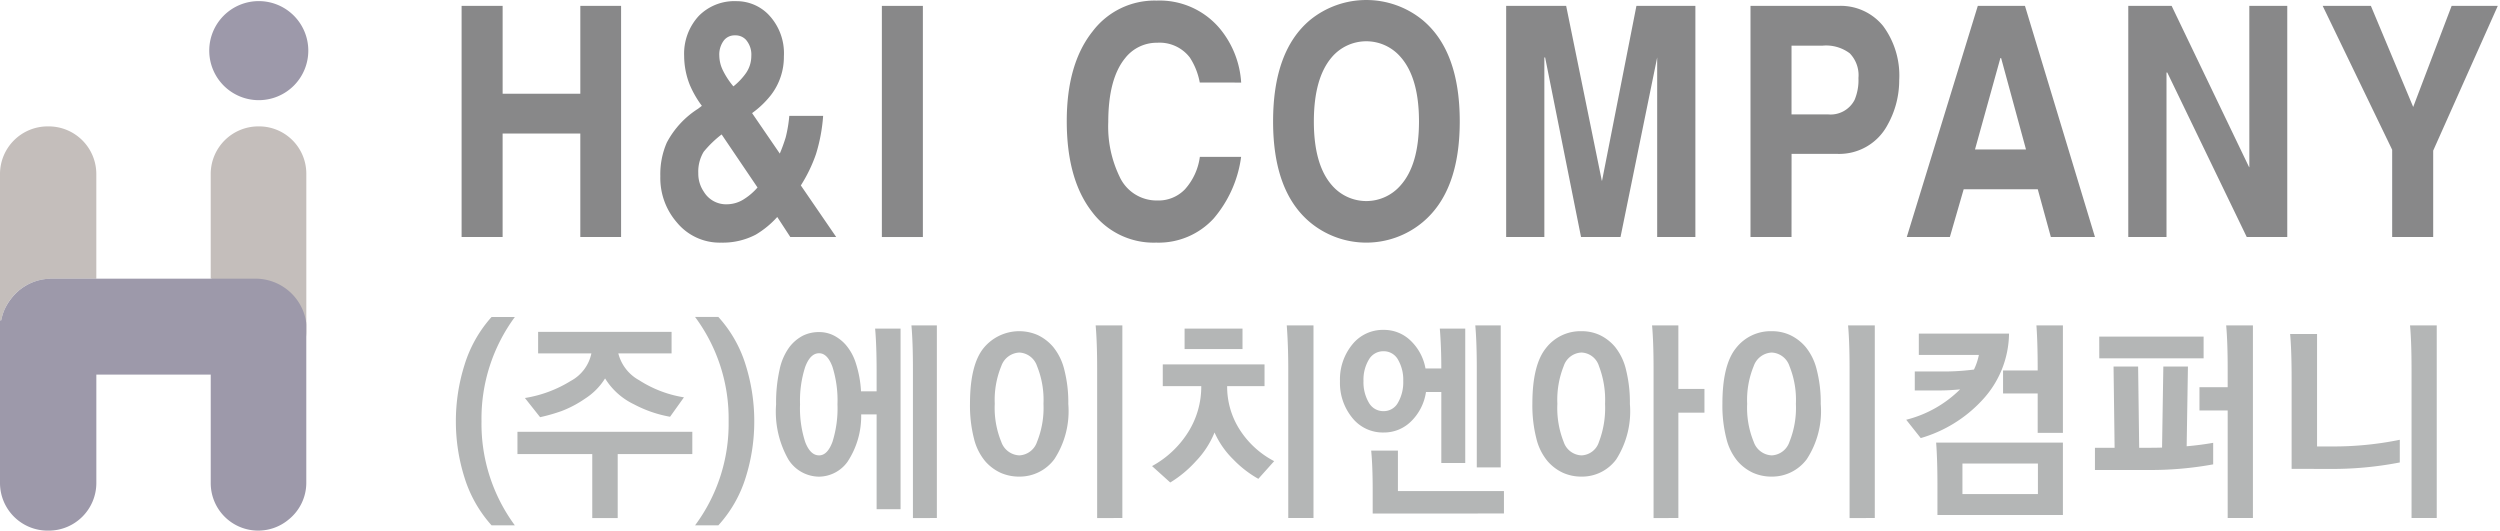
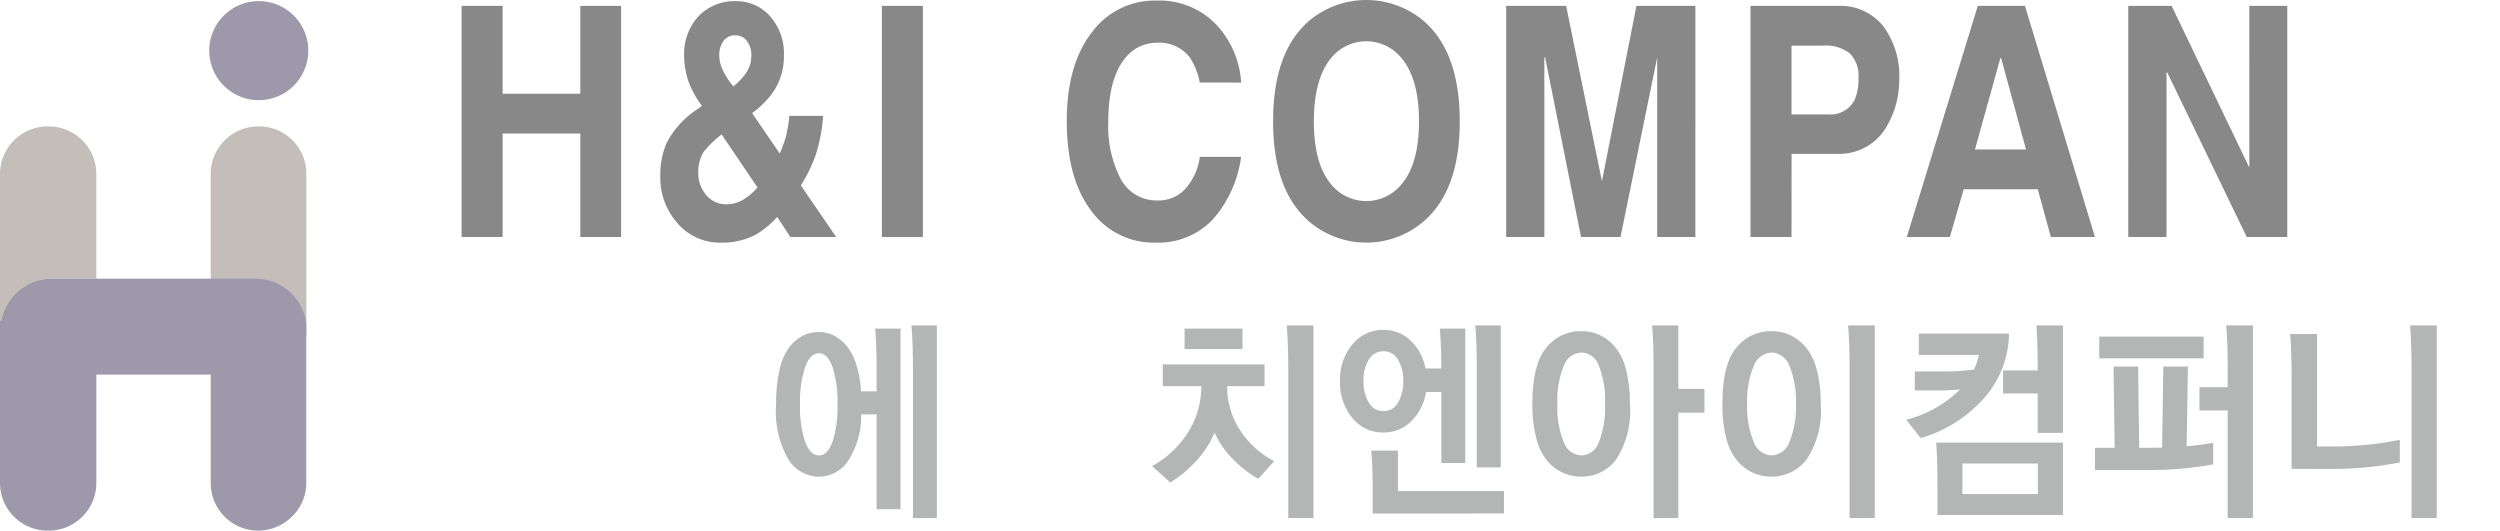
<svg xmlns="http://www.w3.org/2000/svg" width="212" height="45" viewBox="0 0 212 45">
  <g data-name="그룹 11933">
    <path data-name="사각형 3240" style="fill:none" d="M0 0h212v45H0z" />
    <g data-name="그룹 11936">
      <path data-name="패스 27026" d="M4.138 7.022H4.03A4.042 4.042 0 0 0 0 11.052v12.423h.105c.018-.1.038-.2.064-.3l.006-.023c.032-.116.067-.23.108-.342l.009-.027c.041-.111.085-.221.136-.328l.011-.021a4.621 4.621 0 0 1 1.081-1.426l.041-.038c.066-.055.134-.107.2-.159.038-.029.076-.058.114-.085.061-.043.125-.084.189-.124s.1-.063.151-.092l.183-.1a4.565 4.565 0 0 1 .732-.294c.075-.023.153-.041.23-.06.055-.012.108-.027.165-.038.087-.017.177-.029.267-.041.047-.006.093-.014.142-.018.137-.014.278-.021.42-.021h3.814v-8.886a4.042 4.042 0 0 0-4.03-4.03" transform="translate(0 3.696)" style="fill:#c4bebb" />
      <path data-name="패스 27027" d="M15.813 7.022h-.076a4.042 4.042 0 0 0-4.031 4.03v8.888h.108v4.454a4 4 0 0 0 8 0V11.021a4.011 4.011 0 0 0-4-4" transform="translate(6.162 3.696)" style="fill:#c4bebb" />
      <path data-name="패스 27028" d="M20.025 4.262a4.2 4.2 0 1 1-4.2-4.2 4.2 4.2 0 0 1 4.2 4.2" transform="translate(6.119 .032)" style="fill:#9d99aa" />
      <path data-name="패스 27029" d="M25.963 19.2c-.011-.078-.02-.156-.035-.232a4.347 4.347 0 0 0-4.256-3.488H4.364c-.142 0-.282.008-.421.021-.047 0-.093.012-.14.018-.09.012-.18.024-.269.041-.055.011-.11.026-.165.038a3.526 3.526 0 0 0-.23.06c-.058.017-.116.037-.172.056s-.137.047-.2.075-.119.05-.179.076-.121.056-.18.087-.122.063-.182.1l-.153.092a3.007 3.007 0 0 0-.188.124c-.04.027-.076.056-.114.085-.069.052-.137.1-.2.159-.014.012-.026.026-.041.038a4.7 4.7 0 0 0-1.09 1.432L.43 18c-.05.107-.1.217-.136.328l-.011.027c-.04.111-.076.226-.107.342l-.006.023c-.032.119-.058.24-.079.363 0-.023.011-.044.014-.067H0v13.8a4.042 4.042 0 0 0 4.031 4.03h.109a4.042 4.042 0 0 0 4.03-4.03v-9.2h9.7v9.2a4.024 4.024 0 0 0 6.614 3.084 4 4 0 0 0 1.49-3.106V19.423c0-.075-.006-.145-.011-.218" transform="translate(0 8.151)" style="fill:#9d99aa" />
      <path data-name="패스 27030" d="M29.123 11.154v8.774h-3.478V.327h3.479v7.45h6.588V.327h3.457v19.6h-3.458v-8.773z" transform="translate(13.499 .172)" style="fill:#888889" />
      <path data-name="패스 27031" d="M51.6 20.066h-3.892l-1.108-1.7a7.8 7.8 0 0 1-1.827 1.5 6.047 6.047 0 0 1-2.935.675 4.7 4.7 0 0 1-3.761-1.725 5.734 5.734 0 0 1-1.392-3.9 6.713 6.713 0 0 1 .545-2.85 7.585 7.585 0 0 1 2.65-2.875l.328-.25a8.5 8.5 0 0 1-1.024-1.775 6.7 6.7 0 0 1-.479-2.45 4.721 4.721 0 0 1 1.241-3.4A4.232 4.232 0 0 1 43.119.065a3.777 3.777 0 0 1 2.7 1.1 4.731 4.731 0 0 1 1.344 3.575 5.3 5.3 0 0 1-1.087 3.274 7.889 7.889 0 0 1-1.586 1.525l-.02.026 2.346 3.425a14.169 14.169 0 0 0 .5-1.374 11.347 11.347 0 0 0 .305-1.827h2.87a14.291 14.291 0 0 1-.609 3.251 12.587 12.587 0 0 1-1.282 2.65zm-9.717-8.7a9.24 9.24 0 0 0-1.523 1.473 3.254 3.254 0 0 0-.456 1.8 2.723 2.723 0 0 0 .479 1.6 2.2 2.2 0 0 0 1.98 1.05 2.706 2.706 0 0 0 1.476-.475 5.091 5.091 0 0 0 1.088-.949zm2.109-7.975a1.2 1.2 0 0 0-.981-.426 1.146 1.146 0 0 0-.934.426 1.981 1.981 0 0 0-.391 1.3 2.91 2.91 0 0 0 .284 1.2 6.7 6.7 0 0 0 .911 1.4 5.514 5.514 0 0 0 1.067-1.126 2.544 2.544 0 0 0 .452-1.449 1.9 1.9 0 0 0-.414-1.325" transform="translate(19.311 .034)" style="fill:#888889" />
      <path data-name="사각형 3239" transform="translate(74.782 .499)" style="fill:#888889" d="M0 0h3.477v19.601H0z" />
      <path data-name="패스 27032" d="M70.545 6.983a5.78 5.78 0 0 0-.845-2.126 3.226 3.226 0 0 0-2.76-1.249 3.4 3.4 0 0 0-2.719 1.3q-1.433 1.749-1.435 5.423a9.732 9.732 0 0 0 .957 4.627 3.453 3.453 0 0 0 3.2 2.026 3.112 3.112 0 0 0 2.348-.951 5.122 5.122 0 0 0 1.261-2.749h3.5a10.069 10.069 0 0 1-2.326 5.225 6.331 6.331 0 0 1-4.871 2.048 6.527 6.527 0 0 1-5.457-2.624q-2.132-2.75-2.132-7.676 0-4.872 2.2-7.624a6.588 6.588 0 0 1 5.414-2.6 6.666 6.666 0 0 1 5.37 2.377 7.937 7.937 0 0 1 1.806 4.575z" transform="translate(31.195 .017)" style="fill:#888889" />
      <path data-name="패스 27033" d="M73.859 1.7a7.552 7.552 0 0 1 9.545 0q3.153 2.626 3.152 8.6 0 5.926-3.152 8.549a7.464 7.464 0 0 1-9.545 0q-3.132-2.624-3.132-8.549 0-5.974 3.132-8.6m1.847 14a3.844 3.844 0 0 0 5.849 0q1.545-1.751 1.545-5.4 0-3.677-1.545-5.449a3.841 3.841 0 0 0-5.849 0q-1.52 1.774-1.522 5.449 0 3.652 1.522 5.4" transform="translate(37.231)" style="fill:#888889" />
      <path data-name="패스 27034" d="M99.721 19.928h-3.239V4.7l-3.109 15.228h-3.348L86.98 4.7h-.066v15.228h-3.239V.327h5.088l3.024 14.826h.02L94.722.327h5z" transform="translate(44.047 .172)" style="fill:#888889" />
      <path data-name="패스 27035" d="M100.728 19.928h-3.479V.327h7.458a4.633 4.633 0 0 1 3.784 1.7 7.063 7.063 0 0 1 1.369 4.6 7.731 7.731 0 0 1-.978 3.773 4.637 4.637 0 0 1-4.3 2.476h-3.85zm3.088-10.4a2.287 2.287 0 0 0 2.26-1.228 4.31 4.31 0 0 0 .327-1.852 2.663 2.663 0 0 0-.739-2.1 3.337 3.337 0 0 0-2.282-.65h-2.654v5.829z" transform="translate(51.193 .172)" style="fill:#888889" />
      <path data-name="패스 27036" d="M109.585 19.928h-3.653l6.022-19.6h4l5.936 19.6h-3.74l-1.11-4.05h-6.283zm2.131-7.424h4.326l-2.109-7.75h-.064z" transform="translate(55.763 .172)" style="fill:#888889" />
      <path data-name="패스 27037" d="M128.5.327h3.218v19.6h-3.436l-6.739-13.95h-.066v13.95h-3.241V.327h3.677L128.479 14h.023z" transform="translate(62.242 .172)" style="fill:#888889" />
-       <path data-name="패스 27038" d="M138.409 19.928h-3.479v-7.4L129.037.327h4.088l3.588 8.573 3.26-8.575h3.914L138.409 12.6z" transform="translate(67.926 .172)" style="fill:#888889" />
-       <path data-name="패스 27039" d="M25.326 26.453a15.853 15.853 0 0 1 .727-4.759 10.856 10.856 0 0 1 2.3-4.085h1.977a14.523 14.523 0 0 0-2.83 8.844 14.494 14.494 0 0 0 2.827 8.826h-1.974a10.864 10.864 0 0 1-2.3-4.066 15.744 15.744 0 0 1-.727-4.759" transform="translate(13.332 9.27)" style="fill:#b4b6b6" />
-       <path data-name="패스 27040" d="M28.747 28.8v-1.886h14.828V28.8h-6.327v5.428h-2.157V28.8zm1.753-8.537v-1.827h11.316v1.827H37.3a3.6 3.6 0 0 0 1.766 2.274 9.873 9.873 0 0 0 3.8 1.452l-1.178 1.647a10.354 10.354 0 0 1-3.054-1.052 5.821 5.821 0 0 1-2.456-2.2 5.453 5.453 0 0 1-1.687 1.708 9.337 9.337 0 0 1-2 1.059 14.735 14.735 0 0 1-1.823.521l-1.288-1.626a10.553 10.553 0 0 0 3.88-1.444 3.446 3.446 0 0 0 1.757-2.338z" transform="translate(15.133 9.705)" style="fill:#b4b6b6" />
-       <path data-name="패스 27041" d="M43.635 26.453a15.79 15.79 0 0 1-.725 4.759 10.722 10.722 0 0 1-2.32 4.066h-1.975a14.422 14.422 0 0 0 2.845-8.826 14.45 14.45 0 0 0-2.845-8.844h1.975a10.715 10.715 0 0 1 2.32 4.085 15.9 15.9 0 0 1 .725 4.759" transform="translate(20.327 9.27)" style="fill:#b4b6b6" />
      <path data-name="패스 27042" d="M43.116 24.765a12.645 12.645 0 0 1 .3-2.952 4.865 4.865 0 0 1 .833-1.9 3.445 3.445 0 0 1 1.151-.969 3.065 3.065 0 0 1 1.36-.3 2.763 2.763 0 0 1 1.2.266 3.451 3.451 0 0 1 1.07.823 4.41 4.41 0 0 1 .852 1.562 9.292 9.292 0 0 1 .435 2.375h1.323v-1.63q0-2.264-.127-3.691h2.157v15.315h-2.03v-8.041h-1.309a7.018 7.018 0 0 1-1.16 4.021 3.015 3.015 0 0 1-2.41 1.261 3.1 3.1 0 0 1-2.6-1.453 8.179 8.179 0 0 1-1.044-4.686m2.03 0a9.25 9.25 0 0 0 .437 3.2q.435 1.136 1.178 1.134.707 0 1.133-1.143a9.447 9.447 0 0 0 .426-3.187 9.471 9.471 0 0 0-.426-3.18q-.426-1.152-1.133-1.151-.744 0-1.178 1.159a9.3 9.3 0 0 0-.437 3.172m9.572 9.647v-12.65q0-2.264-.127-3.691h2.157v16.336z" transform="translate(22.697 9.516)" style="fill:#b4b6b6" />
-       <path data-name="패스 27043" d="M53.888 24.727q0-3.306 1.159-4.732a3.908 3.908 0 0 1 4.569-1.105 3.936 3.936 0 0 1 1.314 1 4.855 4.855 0 0 1 .952 1.928 11.117 11.117 0 0 1 .343 2.923 7.446 7.446 0 0 1-1.188 4.688 3.659 3.659 0 0 1-2.962 1.471 3.834 3.834 0 0 1-1.586-.321 3.9 3.9 0 0 1-1.325-1 4.759 4.759 0 0 1-.942-1.919 11.255 11.255 0 0 1-.334-2.934m2.1 0a7.581 7.581 0 0 0 .553 3.225 1.694 1.694 0 0 0 1.534 1.149 1.669 1.669 0 0 0 1.5-1.151 7.71 7.71 0 0 0 .545-3.218 7.644 7.644 0 0 0-.545-3.2 1.669 1.669 0 0 0-1.5-1.151 1.7 1.7 0 0 0-1.533 1.151 7.534 7.534 0 0 0-.553 3.2m8.682 9.685V21.767q0-2.264-.127-3.691h2.265v16.336z" transform="translate(28.367 9.516)" style="fill:#b4b6b6" />
      <path data-name="패스 27044" d="M73.54 23.229h-3.171v.037a6.756 6.756 0 0 0 1.032 3.6 7.662 7.662 0 0 0 2.955 2.723l-1.342 1.5a9.206 9.206 0 0 1-2.131-1.653 7.378 7.378 0 0 1-1.583-2.278 7.658 7.658 0 0 1-1.577 2.43 9.769 9.769 0 0 1-2.178 1.812L64 30.008a8.325 8.325 0 0 0 3.109-2.951 7.233 7.233 0 0 0 1.065-3.757v-.073H64.91v-1.843h8.63zm-1.868-3.143H66.76v-1.737h4.912zm3.88 14.325V21.767q0-1.974-.128-3.691h2.267v16.336z" transform="translate(33.693 9.516)" style="fill:#b4b6b6" />
      <path data-name="패스 27045" d="M75.486 25.916a4.671 4.671 0 0 1-1.043-3.106 4.671 4.671 0 0 1 1.043-3.11 3.317 3.317 0 0 1 2.656-1.242 3.236 3.236 0 0 1 2.293.914 4.3 4.3 0 0 1 1.259 2.357h1.342q0-1.827-.127-3.381h2.157v11.4h-2.03v-6.024h-1.3a4.361 4.361 0 0 1-1.247 2.476 3.254 3.254 0 0 1-2.348.96 3.313 3.313 0 0 1-2.656-1.244m.952-3.125a3.4 3.4 0 0 0 .453 1.836 1.4 1.4 0 0 0 1.25.722 1.372 1.372 0 0 0 1.224-.722 3.465 3.465 0 0 0 .444-1.836 3.382 3.382 0 0 0-.444-1.809 1.378 1.378 0 0 0-1.224-.713 1.409 1.409 0 0 0-1.25.713 3.315 3.315 0 0 0-.453 1.809m.78 11.239v-1.974q0-2.047-.128-3.364h2.267v3.436h8.991v1.9zm8.827-3.912v-8.351q0-2.264-.127-3.691h2.157v12.042z" transform="translate(39.187 9.516)" style="fill:#b4b6b6" />
      <path data-name="패스 27046" d="M85.131 24.727q0-3.306 1.159-4.732a3.7 3.7 0 0 1 3.01-1.426 3.631 3.631 0 0 1 1.533.321 3.863 3.863 0 0 1 1.3 1 4.847 4.847 0 0 1 .934 1.928 11.408 11.408 0 0 1 .334 2.923 7.576 7.576 0 0 1-1.16 4.7A3.594 3.594 0 0 1 89.3 30.9a3.789 3.789 0 0 1-1.568-.321 3.891 3.891 0 0 1-1.322-1 4.743 4.743 0 0 1-.945-1.928 11.337 11.337 0 0 1-.334-2.925m2.12 0a7.752 7.752 0 0 0 .536 3.234A1.657 1.657 0 0 0 89.3 29.1a1.619 1.619 0 0 0 1.478-1.143 8.055 8.055 0 0 0 .517-3.225 8 8 0 0 0-.517-3.205 1.619 1.619 0 0 0-1.478-1.148 1.66 1.66 0 0 0-1.513 1.151 7.71 7.71 0 0 0-.536 3.2m8.157 9.685V21.767q0-2.264-.127-3.691h2.23v5.39h2.212v2.01h-2.211v8.936z" transform="translate(44.814 9.516)" style="fill:#b4b6b6" />
      <path data-name="패스 27047" d="M95.689 24.727q0-3.306 1.159-4.732a3.722 3.722 0 0 1 3.028-1.426 3.674 3.674 0 0 1 1.539.321 3.925 3.925 0 0 1 1.316 1 4.815 4.815 0 0 1 .952 1.928 11.114 11.114 0 0 1 .345 2.923 7.445 7.445 0 0 1-1.189 4.688 3.659 3.659 0 0 1-2.963 1.471 3.834 3.834 0 0 1-1.586-.321 3.9 3.9 0 0 1-1.325-1 4.758 4.758 0 0 1-.942-1.919 11.255 11.255 0 0 1-.334-2.934m2.1 0a7.578 7.578 0 0 0 .554 3.225 1.694 1.694 0 0 0 1.533 1.149 1.669 1.669 0 0 0 1.5-1.151 7.709 7.709 0 0 0 .545-3.218 7.644 7.644 0 0 0-.545-3.2 1.669 1.669 0 0 0-1.5-1.151 1.7 1.7 0 0 0-1.533 1.151 7.531 7.531 0 0 0-.554 3.2m8.684 9.685V21.767q0-2.264-.127-3.691h2.265v16.336z" transform="translate(50.371 9.516)" style="fill:#b4b6b6" />
      <path data-name="패스 27048" d="M106.627 23.594v-1.609h2.1a20.2 20.2 0 0 0 2.919-.163 5.134 5.134 0 0 0 .417-1.242h-5.093v-1.809h7.65a8.41 8.41 0 0 1-2.274 5.646 11.412 11.412 0 0 1-5.213 3.216l-1.233-1.554a9.925 9.925 0 0 0 4.569-2.575c-.641.061-1.215.09-1.722.09zm1.922 10.561V31.69q0-2.251-.11-3.673h10.749v6.138zm2.12-1.772h6.4V29.79h-6.4zm3.444-8.533V21.9h2.937v-.06q0-2.319-.108-3.764h2.247v9.117h-2.139V23.85z" transform="translate(55.746 9.516)" style="fill:#b4b6b6" />
      <path data-name="패스 27049" d="m124.271 21.568-.108 6.759a25.607 25.607 0 0 0 2.248-.292v1.827a29.378 29.378 0 0 1-5.584.476h-4.442v-1.882h1.668l-.09-6.887h2.084l.09 6.887h.763c.482 0 .876-.006 1.177-.017l.108-6.87zm-7.522-2.541h8.851v1.845h-8.847zm8.5 6.267v-1.973h2.392v-1.554q0-2.264-.127-3.691h2.267v16.337h-2.14v-9.119z" transform="translate(61.266 9.516)" style="fill:#b4b6b6" />
      <path data-name="패스 27050" d="M127.355 30.245v-7.619q0-2.429-.127-3.819h2.284v9.537h1.305a28.077 28.077 0 0 0 5.712-.566V29.7a29.9 29.9 0 0 1-6.037.548zm10.17 4.167V21.767q0-2.264-.128-3.691h2.265v16.336z" transform="translate(66.974 9.516)" style="fill:#b4b6b6" />
    </g>
  </g>
</svg>